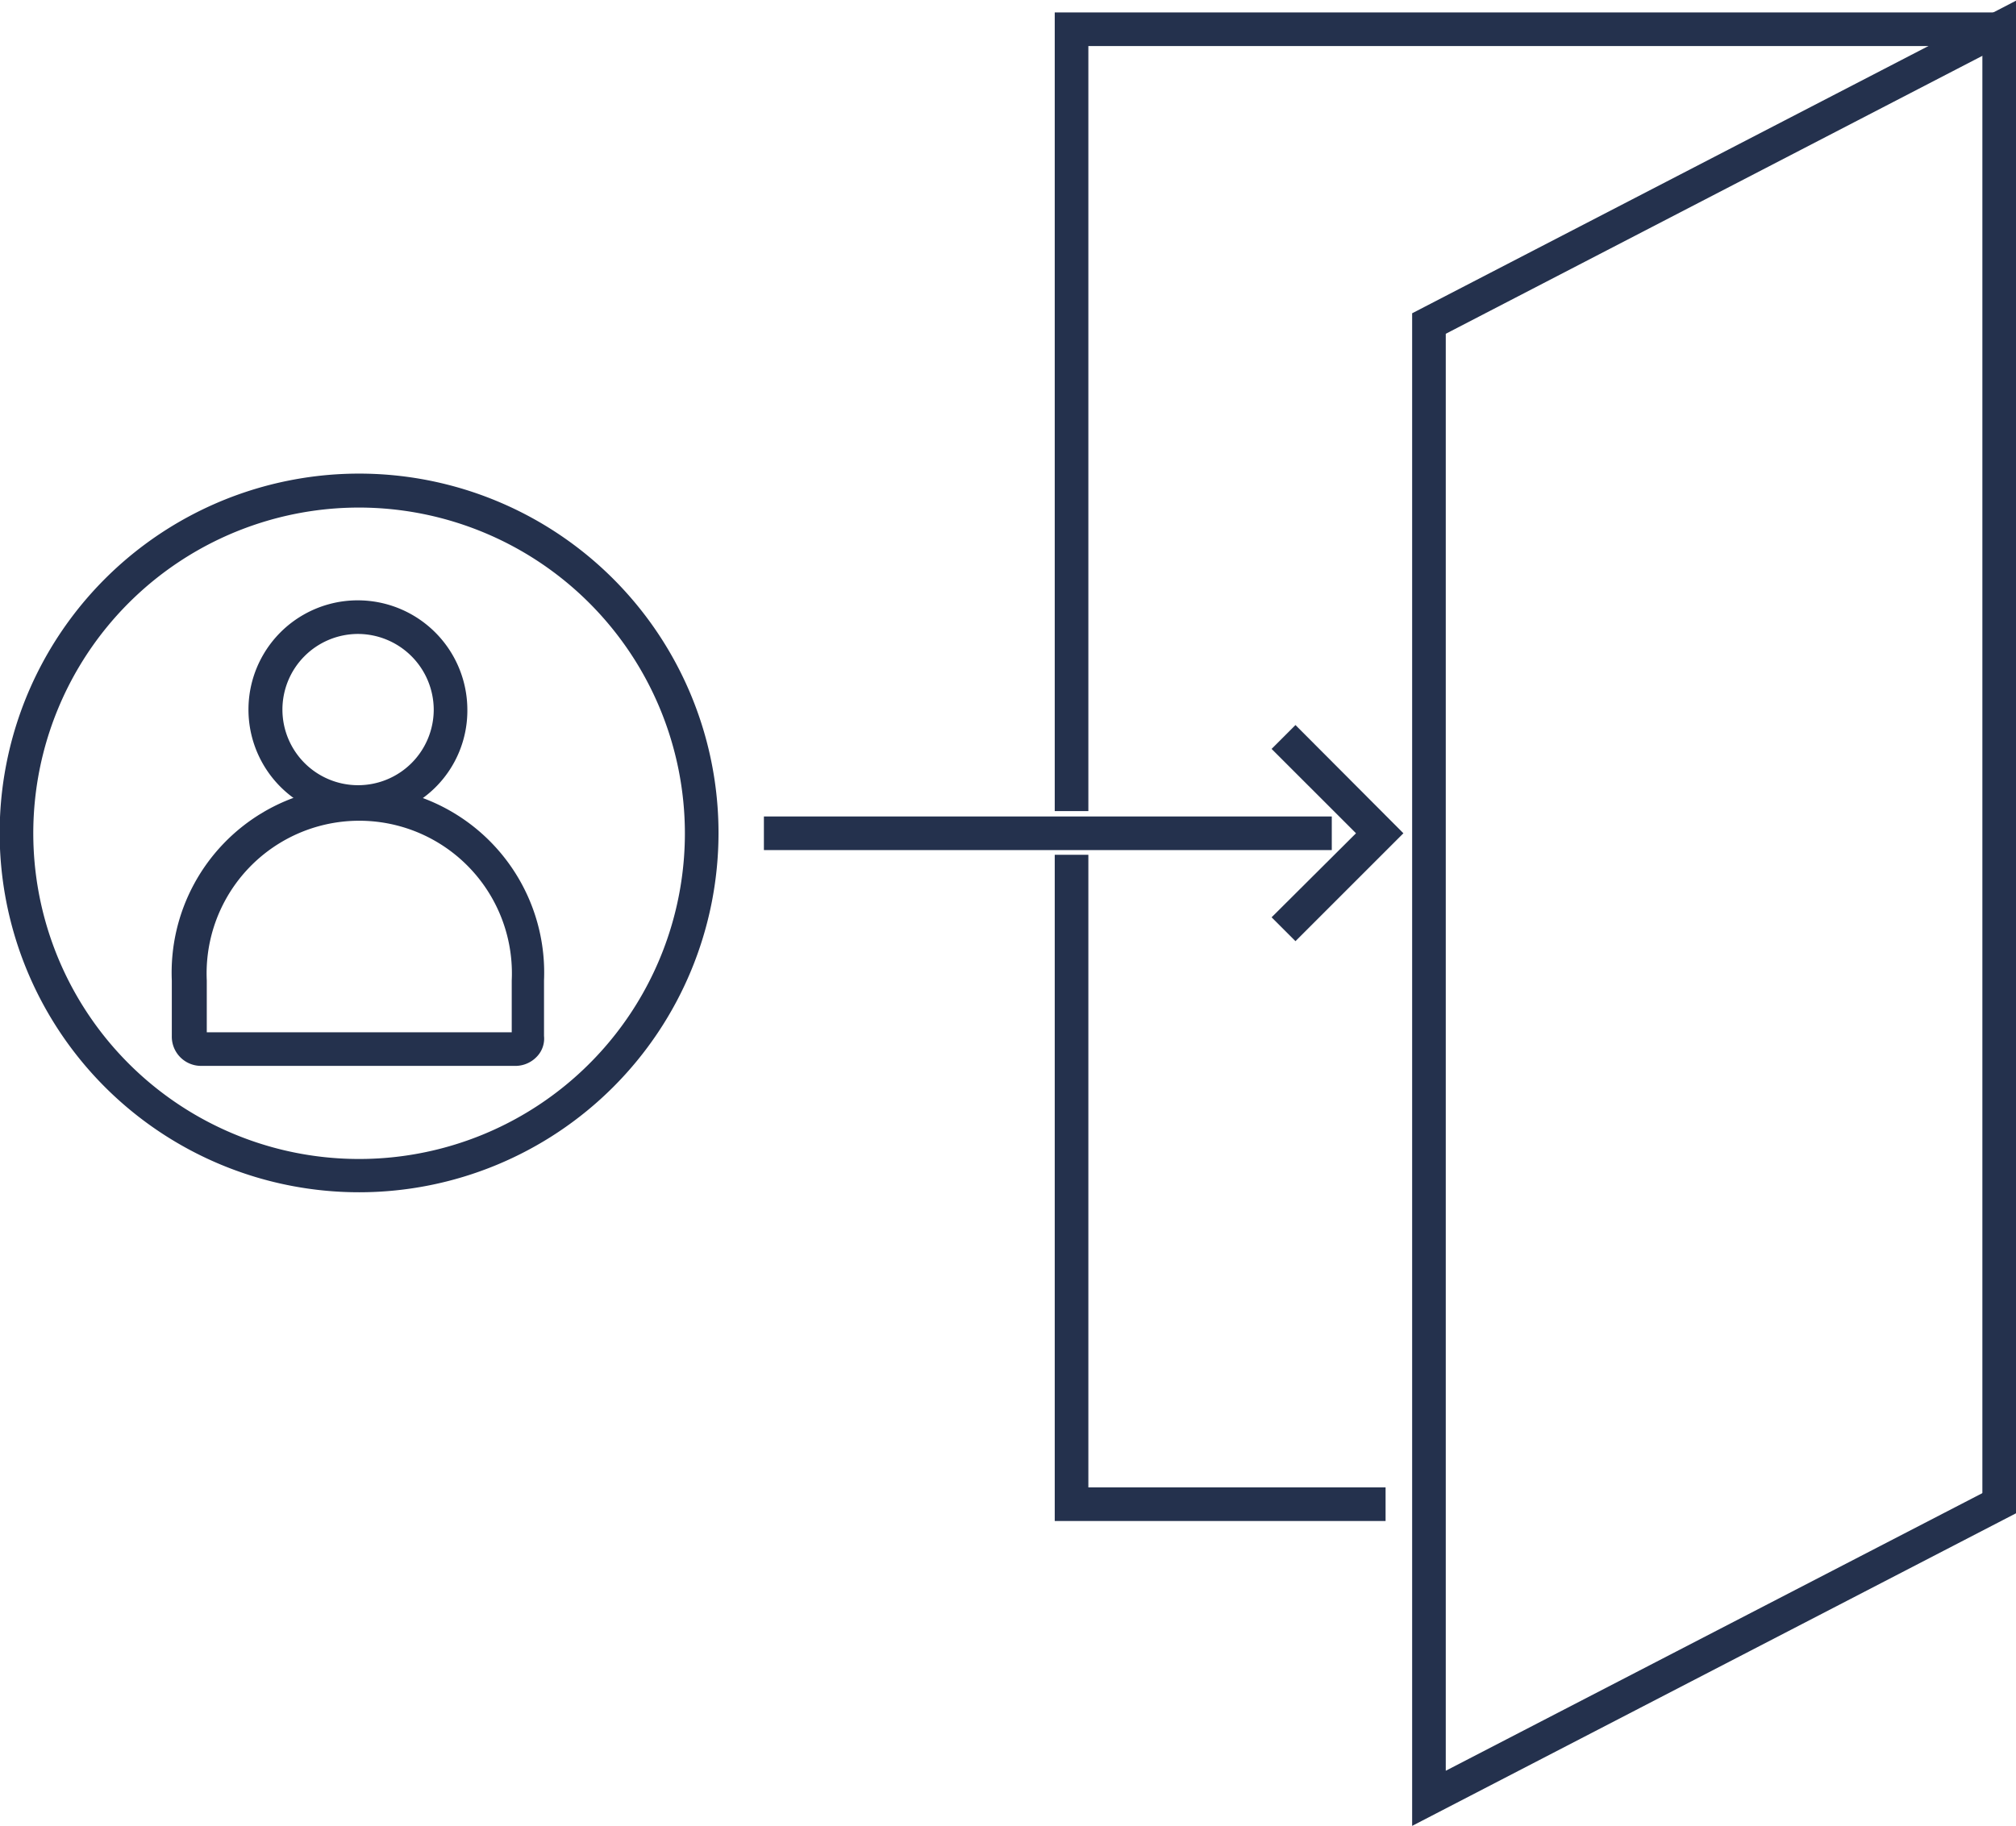
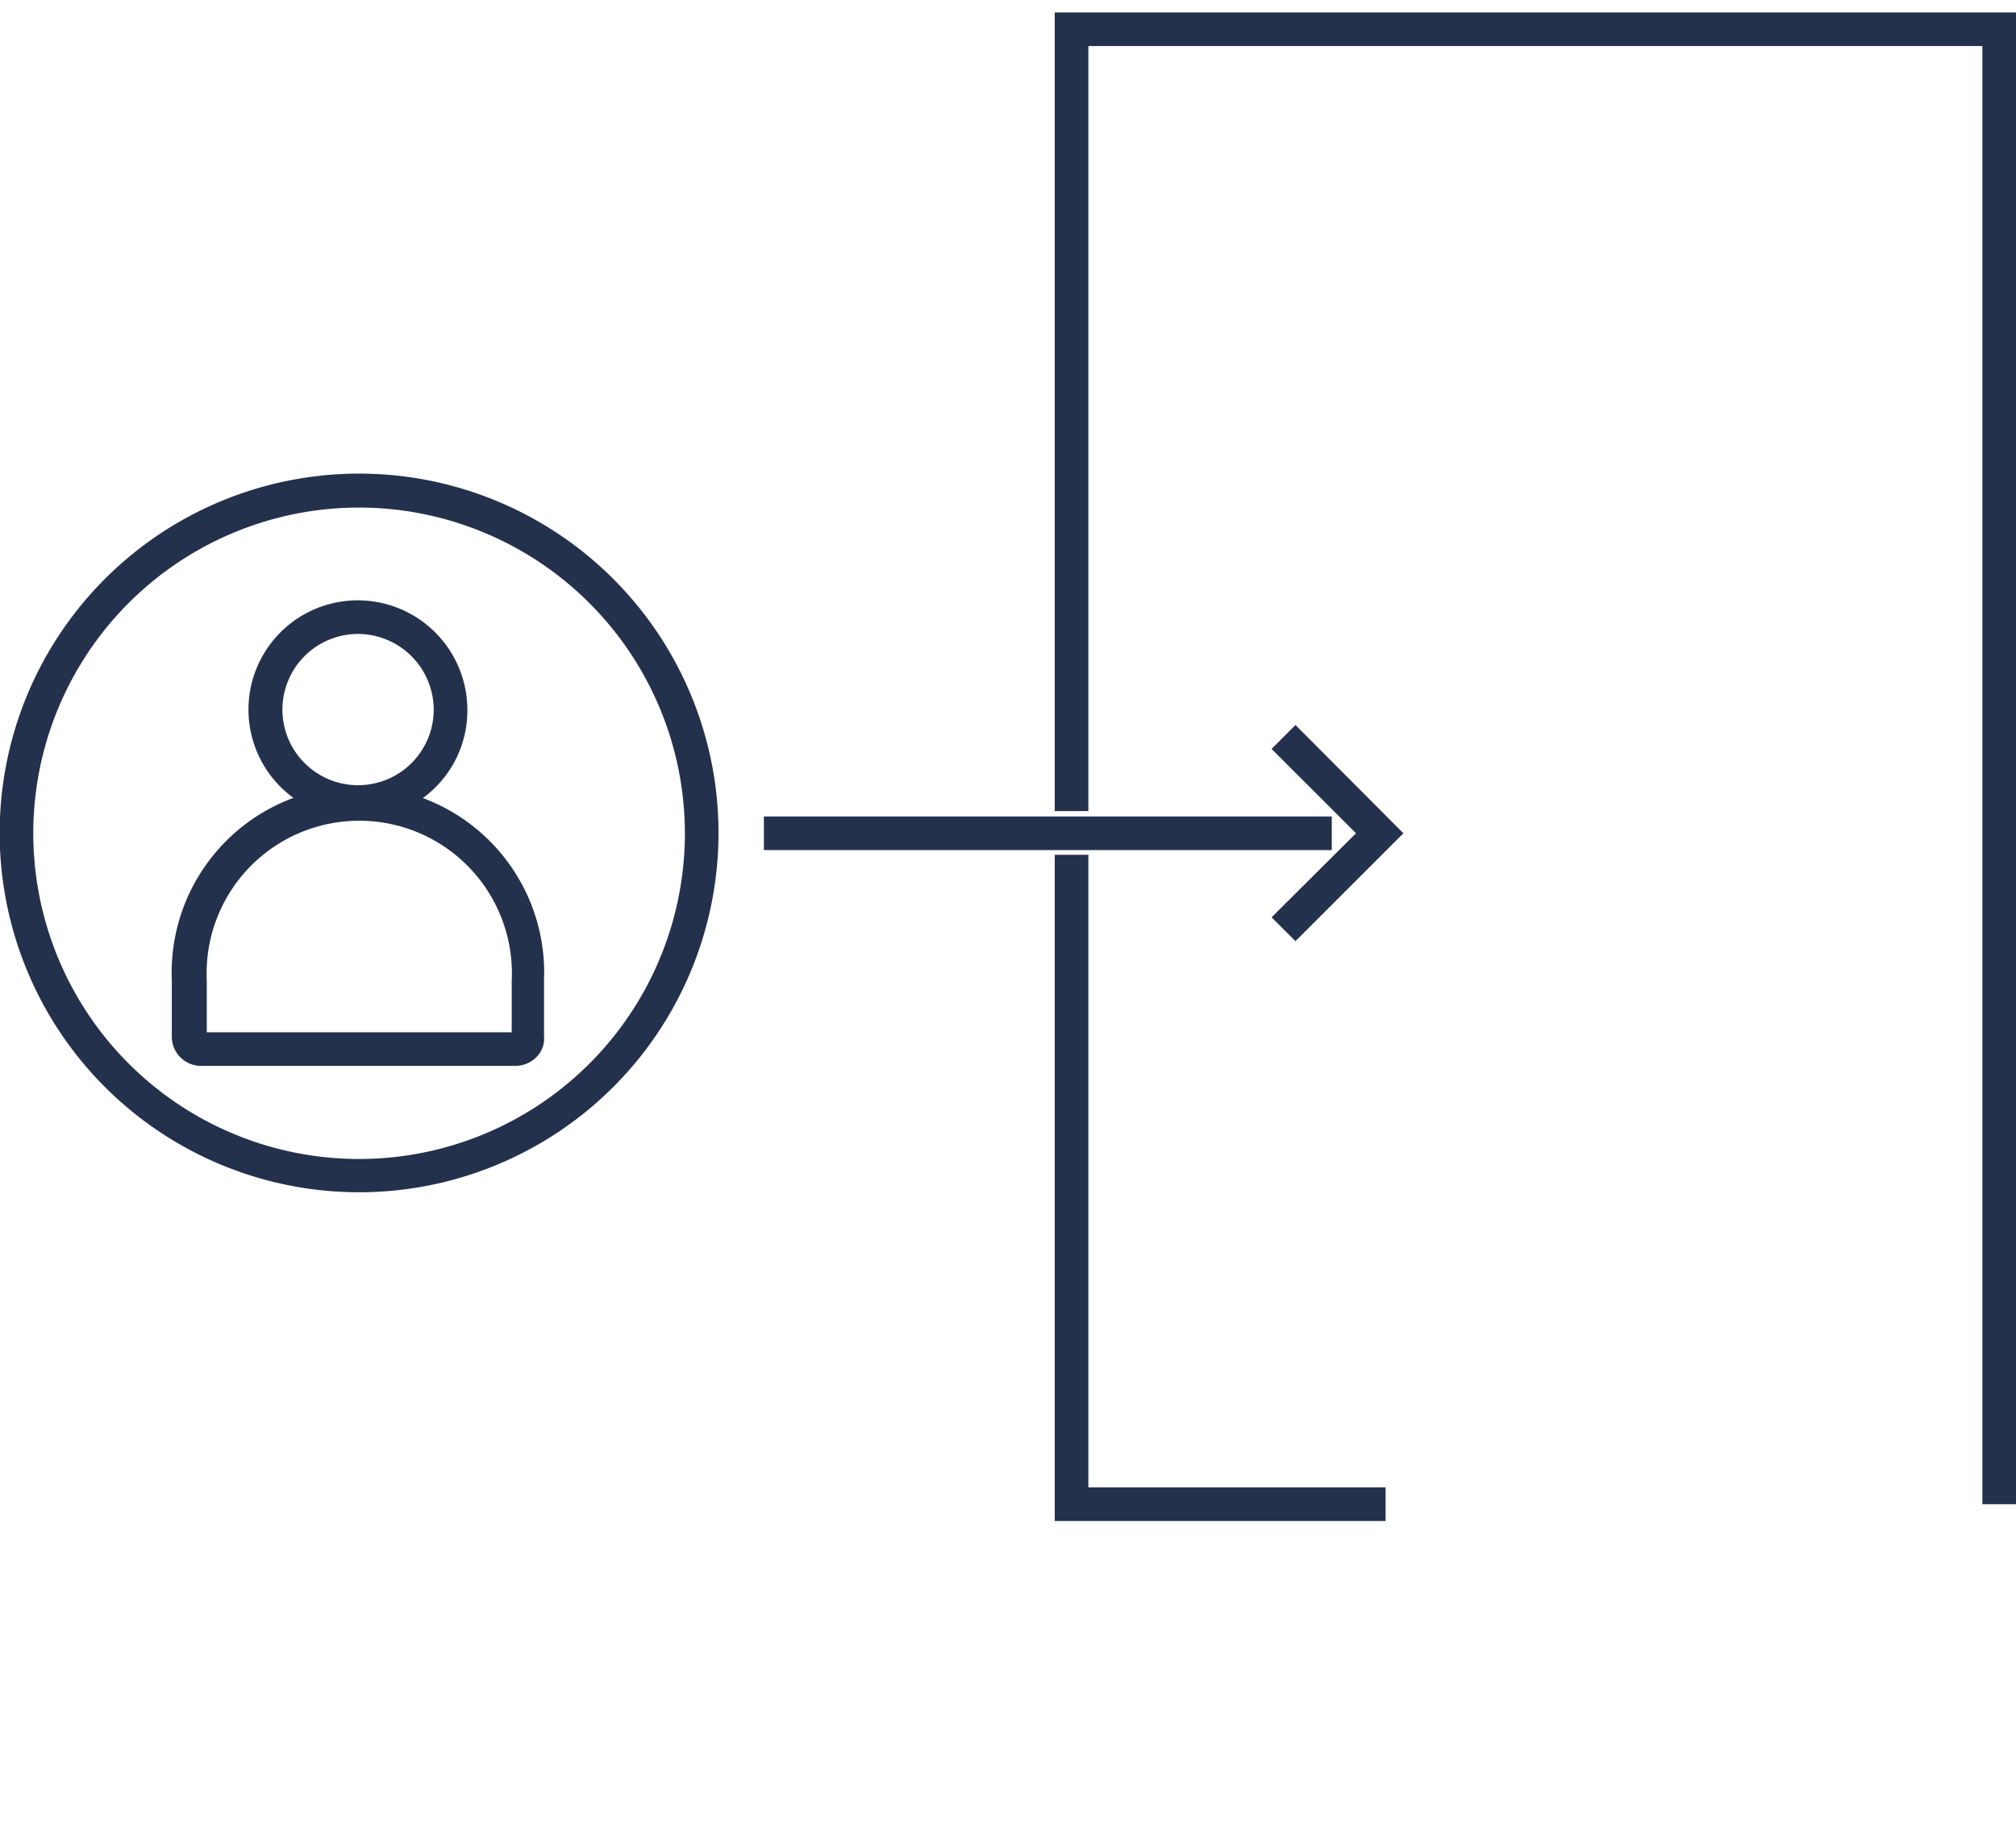
<svg xmlns="http://www.w3.org/2000/svg" id="self_service" data-name="self service" viewBox="0 0 59.96 54.32">
  <defs>
    <style>.cls-1{fill:#24314d;}</style>
  </defs>
  <g id="registration">
    <g id="customer_engagement" data-name="customer engagement">
      <path class="cls-1" d="M10.64,24.36a3.25,3.25,0,0,1,0-6.5,3.26,3.26,0,0,1,3.26,3.25A3.22,3.22,0,0,1,10.64,24.36Zm0-5.5a2.25,2.25,0,1,0,2.26,2.25A2.26,2.26,0,0,0,10.64,18.86Z" />
      <path class="cls-1" d="M15.36,31.71H6a.87.87,0,0,1-.89-.89V29.17a5.54,5.54,0,1,1,11.07,0v1.65a.77.77,0,0,1-.19.59A.88.88,0,0,1,15.36,31.71Zm-.14-.85a.06.06,0,0,0,0,0Zm-9.07-.15h9.07V29.17a4.54,4.54,0,1,0-9.07,0Z" />
    </g>
    <path class="cls-1" d="M10.69,35.47A10.69,10.69,0,1,1,21.37,24.79,10.69,10.69,0,0,1,10.69,35.47Zm0-20.37a9.69,9.69,0,1,0,9.68,9.69A9.7,9.7,0,0,0,10.69,15.1Z" />
    <polygon class="cls-1" points="41.21 45.25 31.37 45.25 31.37 25.43 32.37 25.43 32.37 44.25 41.21 44.25 41.21 45.25" />
    <polygon class="cls-1" points="59.96 44.75 58.96 44.75 58.96 1.37 32.37 1.37 32.37 24.13 31.37 24.13 31.37 0.37 59.96 0.37 59.96 44.75" />
-     <path class="cls-1" d="M42,54.32v-45L60,0V45ZM43,9.93V52.68L59,44.4V1.64Z" />
    <rect class="cls-1" x="22.72" y="24.29" width="16.89" height="1" />
    <polygon class="cls-1" points="38.53 28 37.82 27.29 40.33 24.79 37.82 22.28 38.53 21.57 41.74 24.79 38.53 28" />
  </g>
</svg>